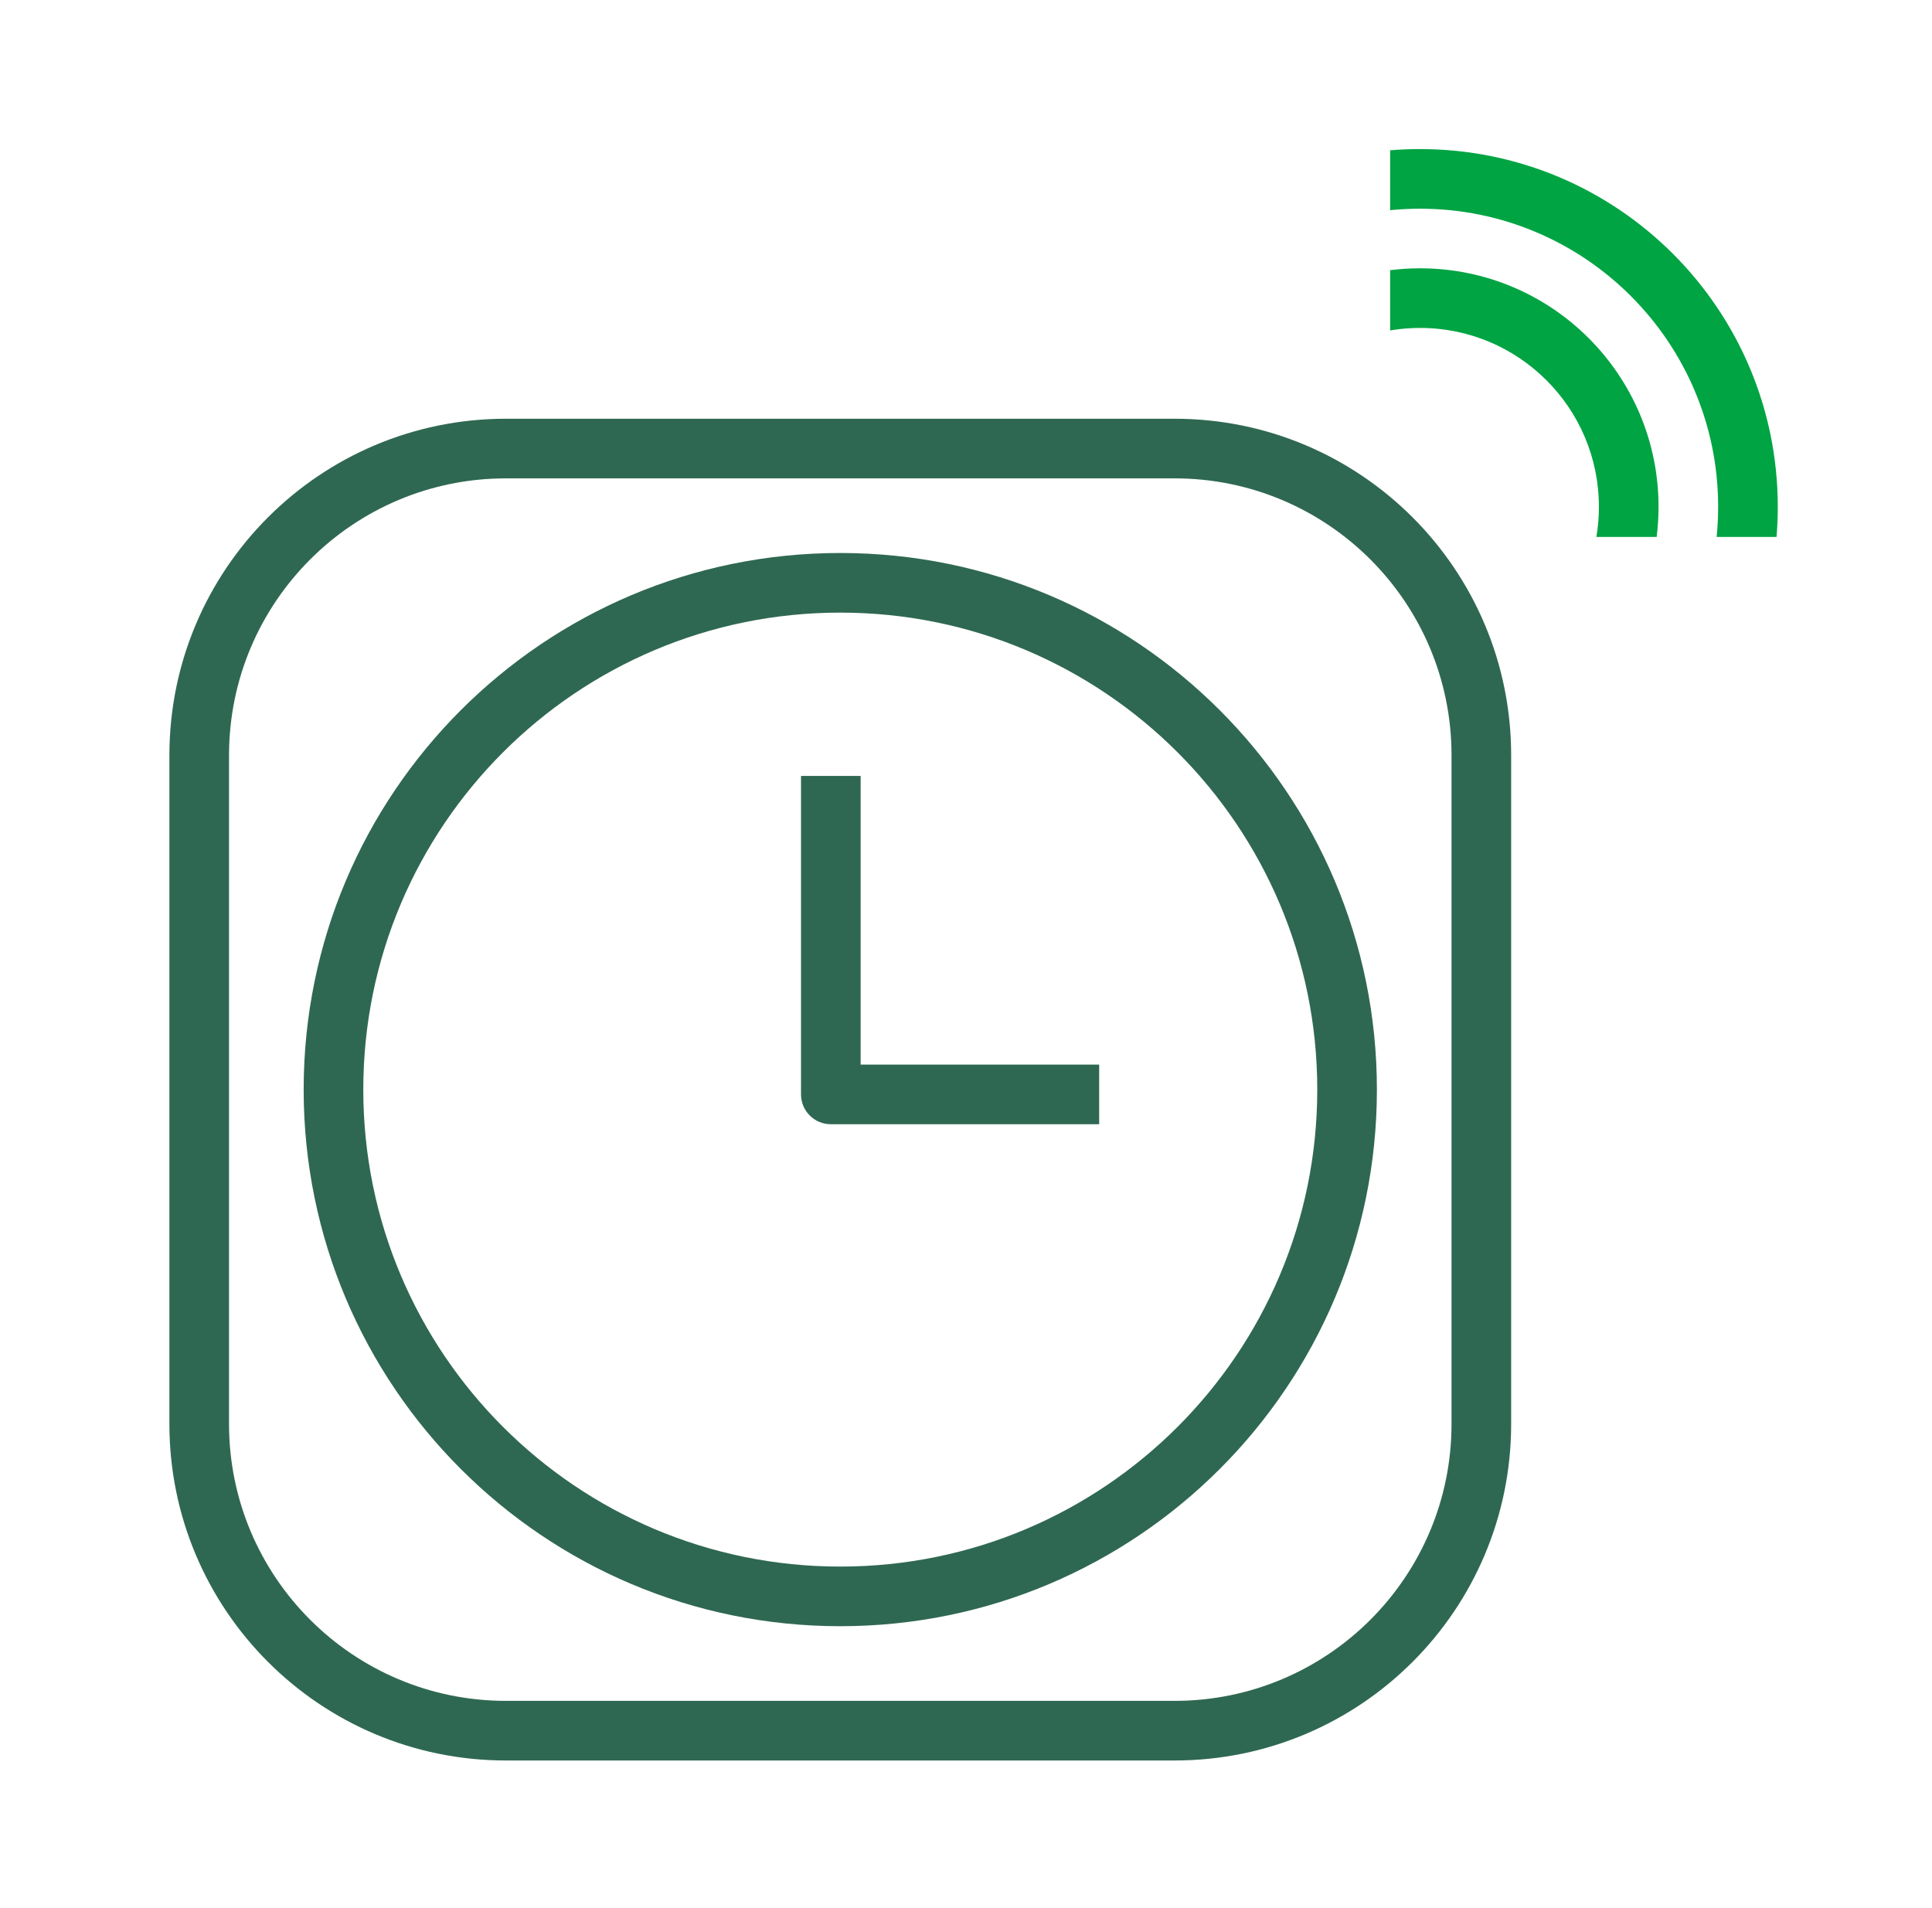
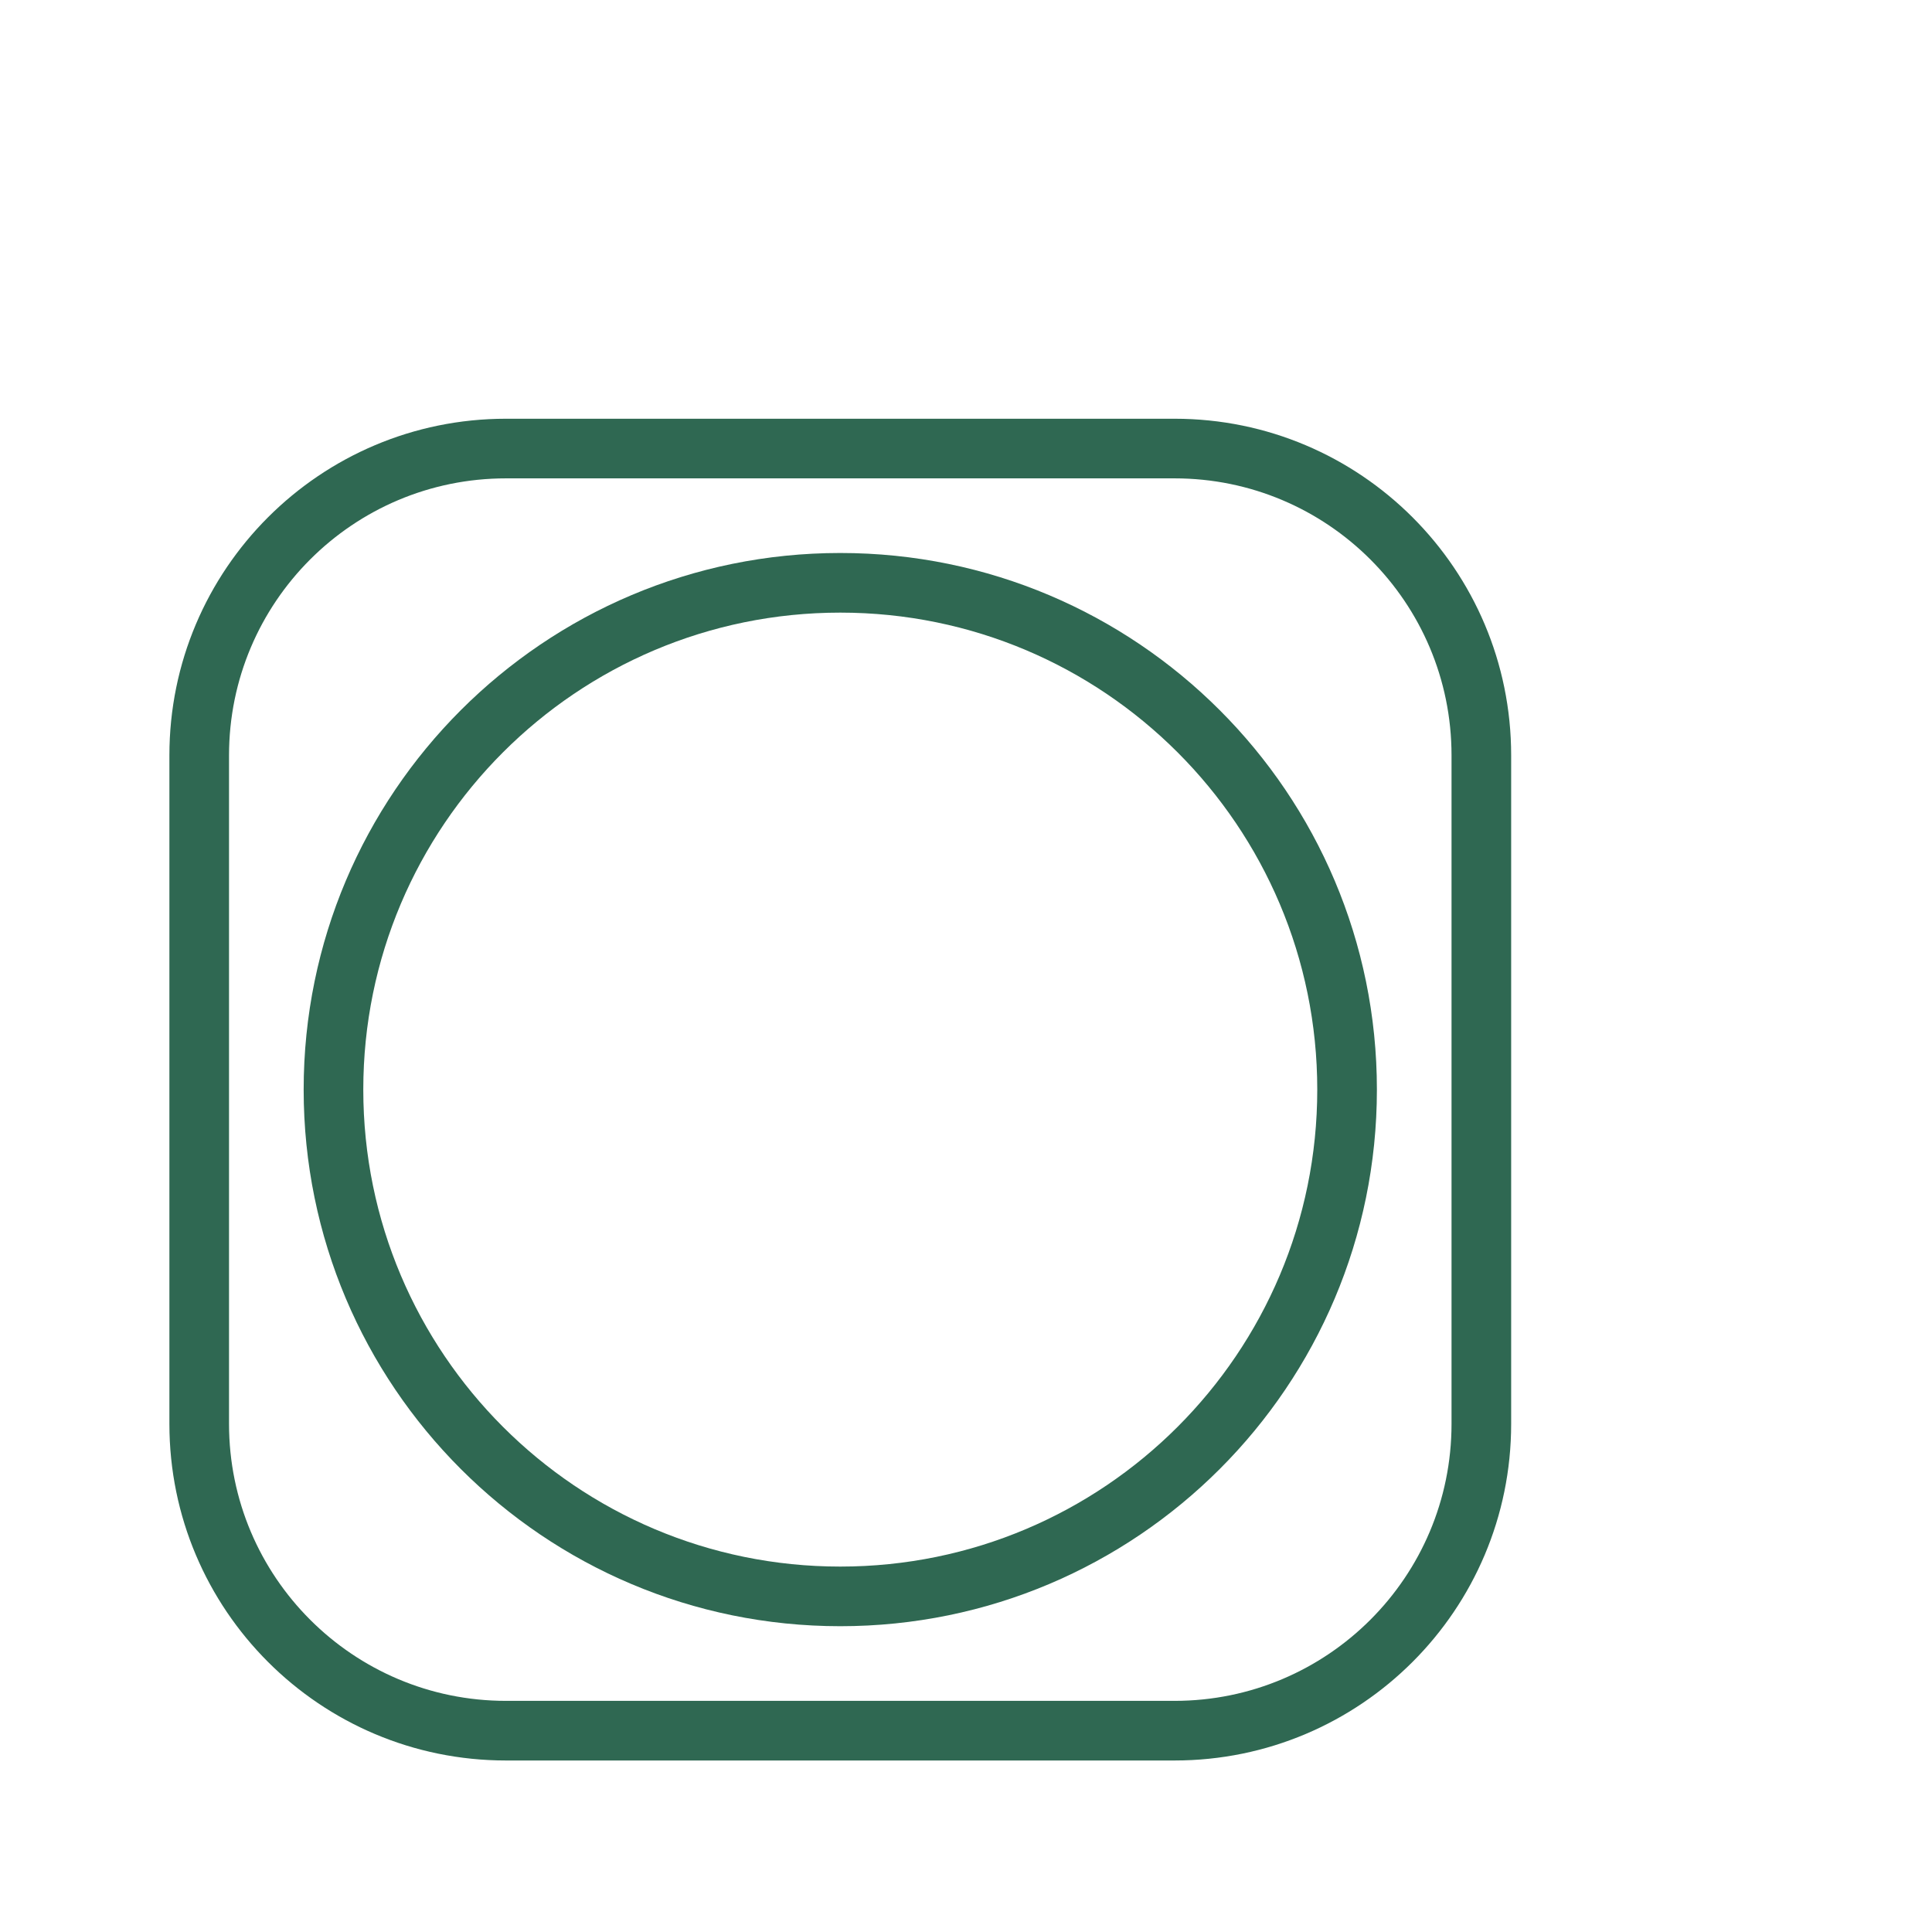
<svg xmlns="http://www.w3.org/2000/svg" width="81" height="80" viewBox="0 0 81 80" fill="none">
-   <path d="M33.583 32.532V45.885C33.583 46.576 34.143 47.135 34.833 47.135L46.083 47.135V44.635H36.083V32.532H33.583Z" fill="#2F6852" />
  <path fill-rule="evenodd" clip-rule="evenodd" d="M12.731 45.683C12.731 33.258 22.804 23.185 35.229 23.185C47.655 23.185 57.727 33.258 57.727 45.683C57.727 58.108 47.655 68.181 35.229 68.181C22.804 68.181 12.731 58.108 12.731 45.683ZM35.229 25.685C24.185 25.685 15.231 34.638 15.231 45.683C15.231 56.728 24.185 65.681 35.229 65.681C46.274 65.681 55.227 56.728 55.227 45.683C55.227 34.638 46.274 25.685 35.229 25.685Z" fill="#2F6852" />
  <path fill-rule="evenodd" clip-rule="evenodd" d="M49.244 17.556C57.038 17.556 63.356 23.875 63.356 31.669L63.356 59.699C63.356 67.493 57.038 73.811 49.244 73.811H21.214C13.42 73.811 7.102 67.493 7.102 59.699L7.102 31.669C7.102 23.875 13.42 17.556 21.214 17.556L49.244 17.556ZM60.856 31.669C60.856 25.255 55.657 20.056 49.244 20.056L21.214 20.056C14.801 20.056 9.602 25.255 9.602 31.669L9.602 59.699C9.602 66.112 14.801 71.311 21.214 71.311H49.244C55.657 71.311 60.856 66.112 60.856 59.699V31.669Z" fill="#2F6852" />
-   <path d="M74.482 22.512C74.517 22.096 74.534 21.675 74.534 21.249C74.534 12.965 67.819 6.25 59.535 6.25C59.114 6.25 58.696 6.267 58.283 6.301L58.283 8.812C58.695 8.771 59.113 8.75 59.535 8.75C66.438 8.75 72.034 14.346 72.034 21.249C72.034 21.676 72.013 22.097 71.971 22.512H74.482Z" fill="#00A443" />
-   <path d="M58.283 11.327L58.283 13.854C58.691 13.785 59.109 13.749 59.536 13.749C63.678 13.749 67.035 17.107 67.035 21.248C67.035 21.679 66.999 22.101 66.929 22.512H69.456C69.508 22.098 69.535 21.676 69.535 21.248C69.535 15.726 65.058 11.249 59.536 11.249C59.112 11.249 58.694 11.276 58.283 11.327Z" fill="#00A443" />
</svg>